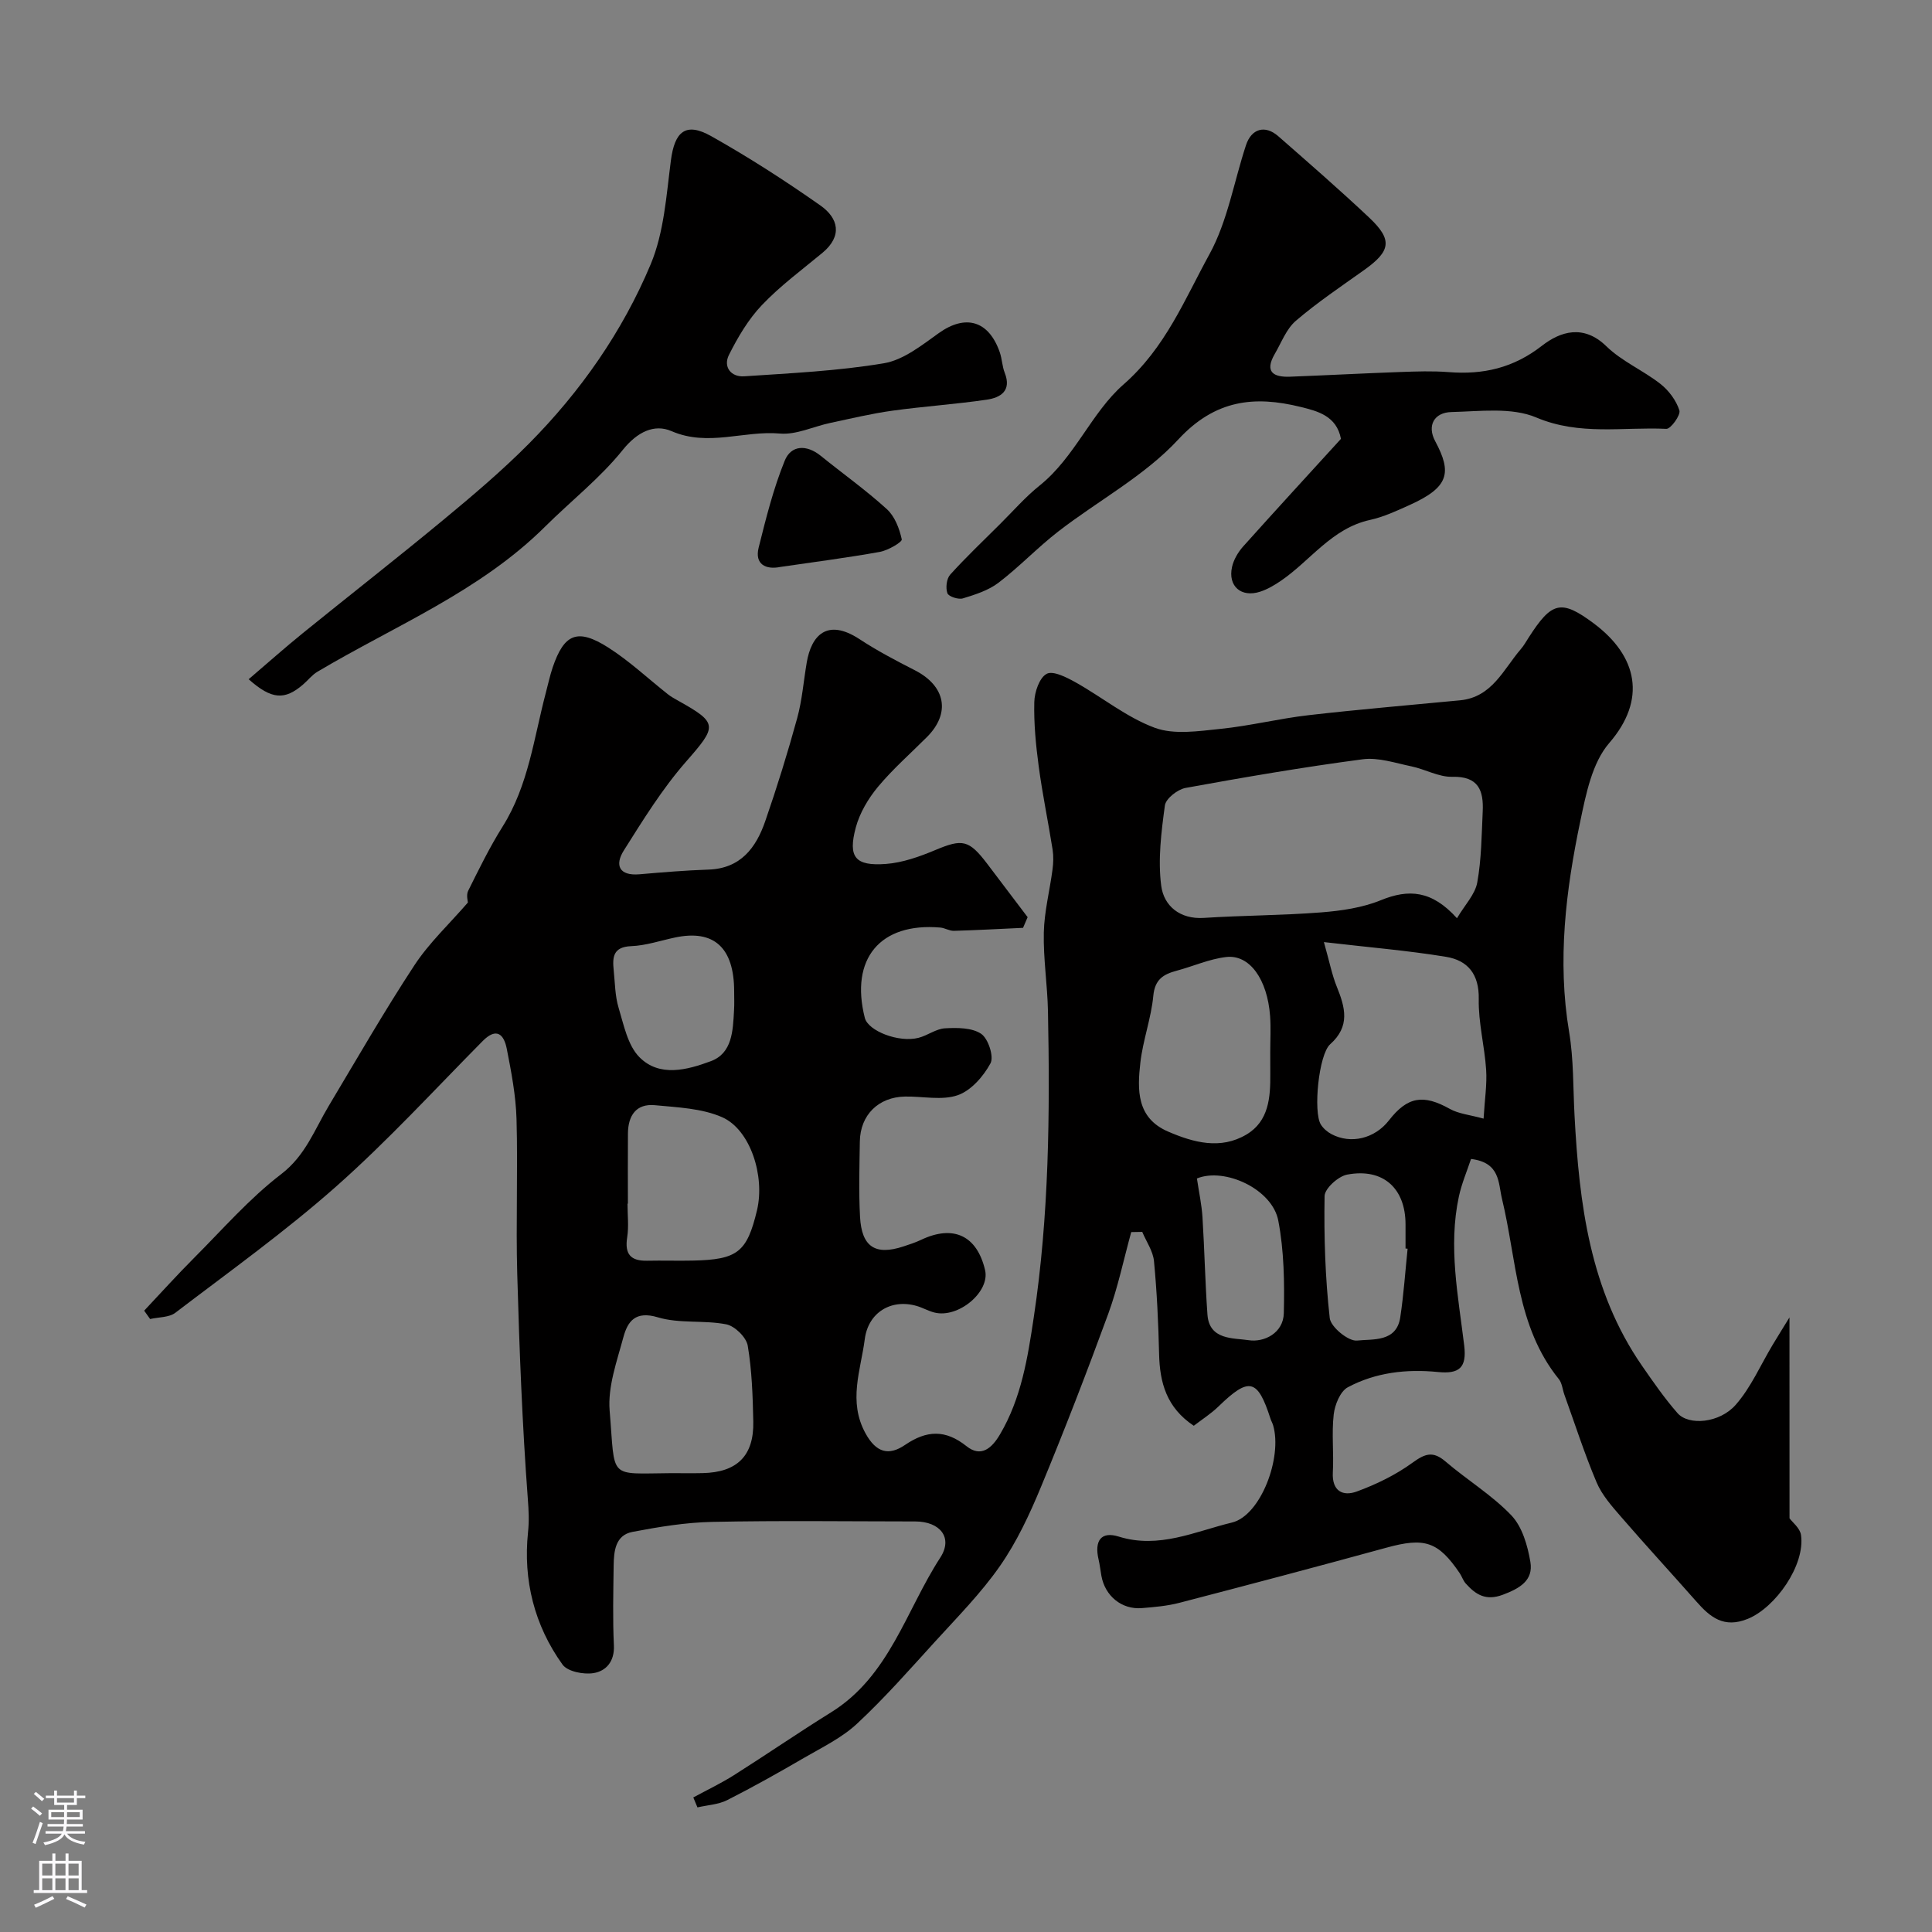
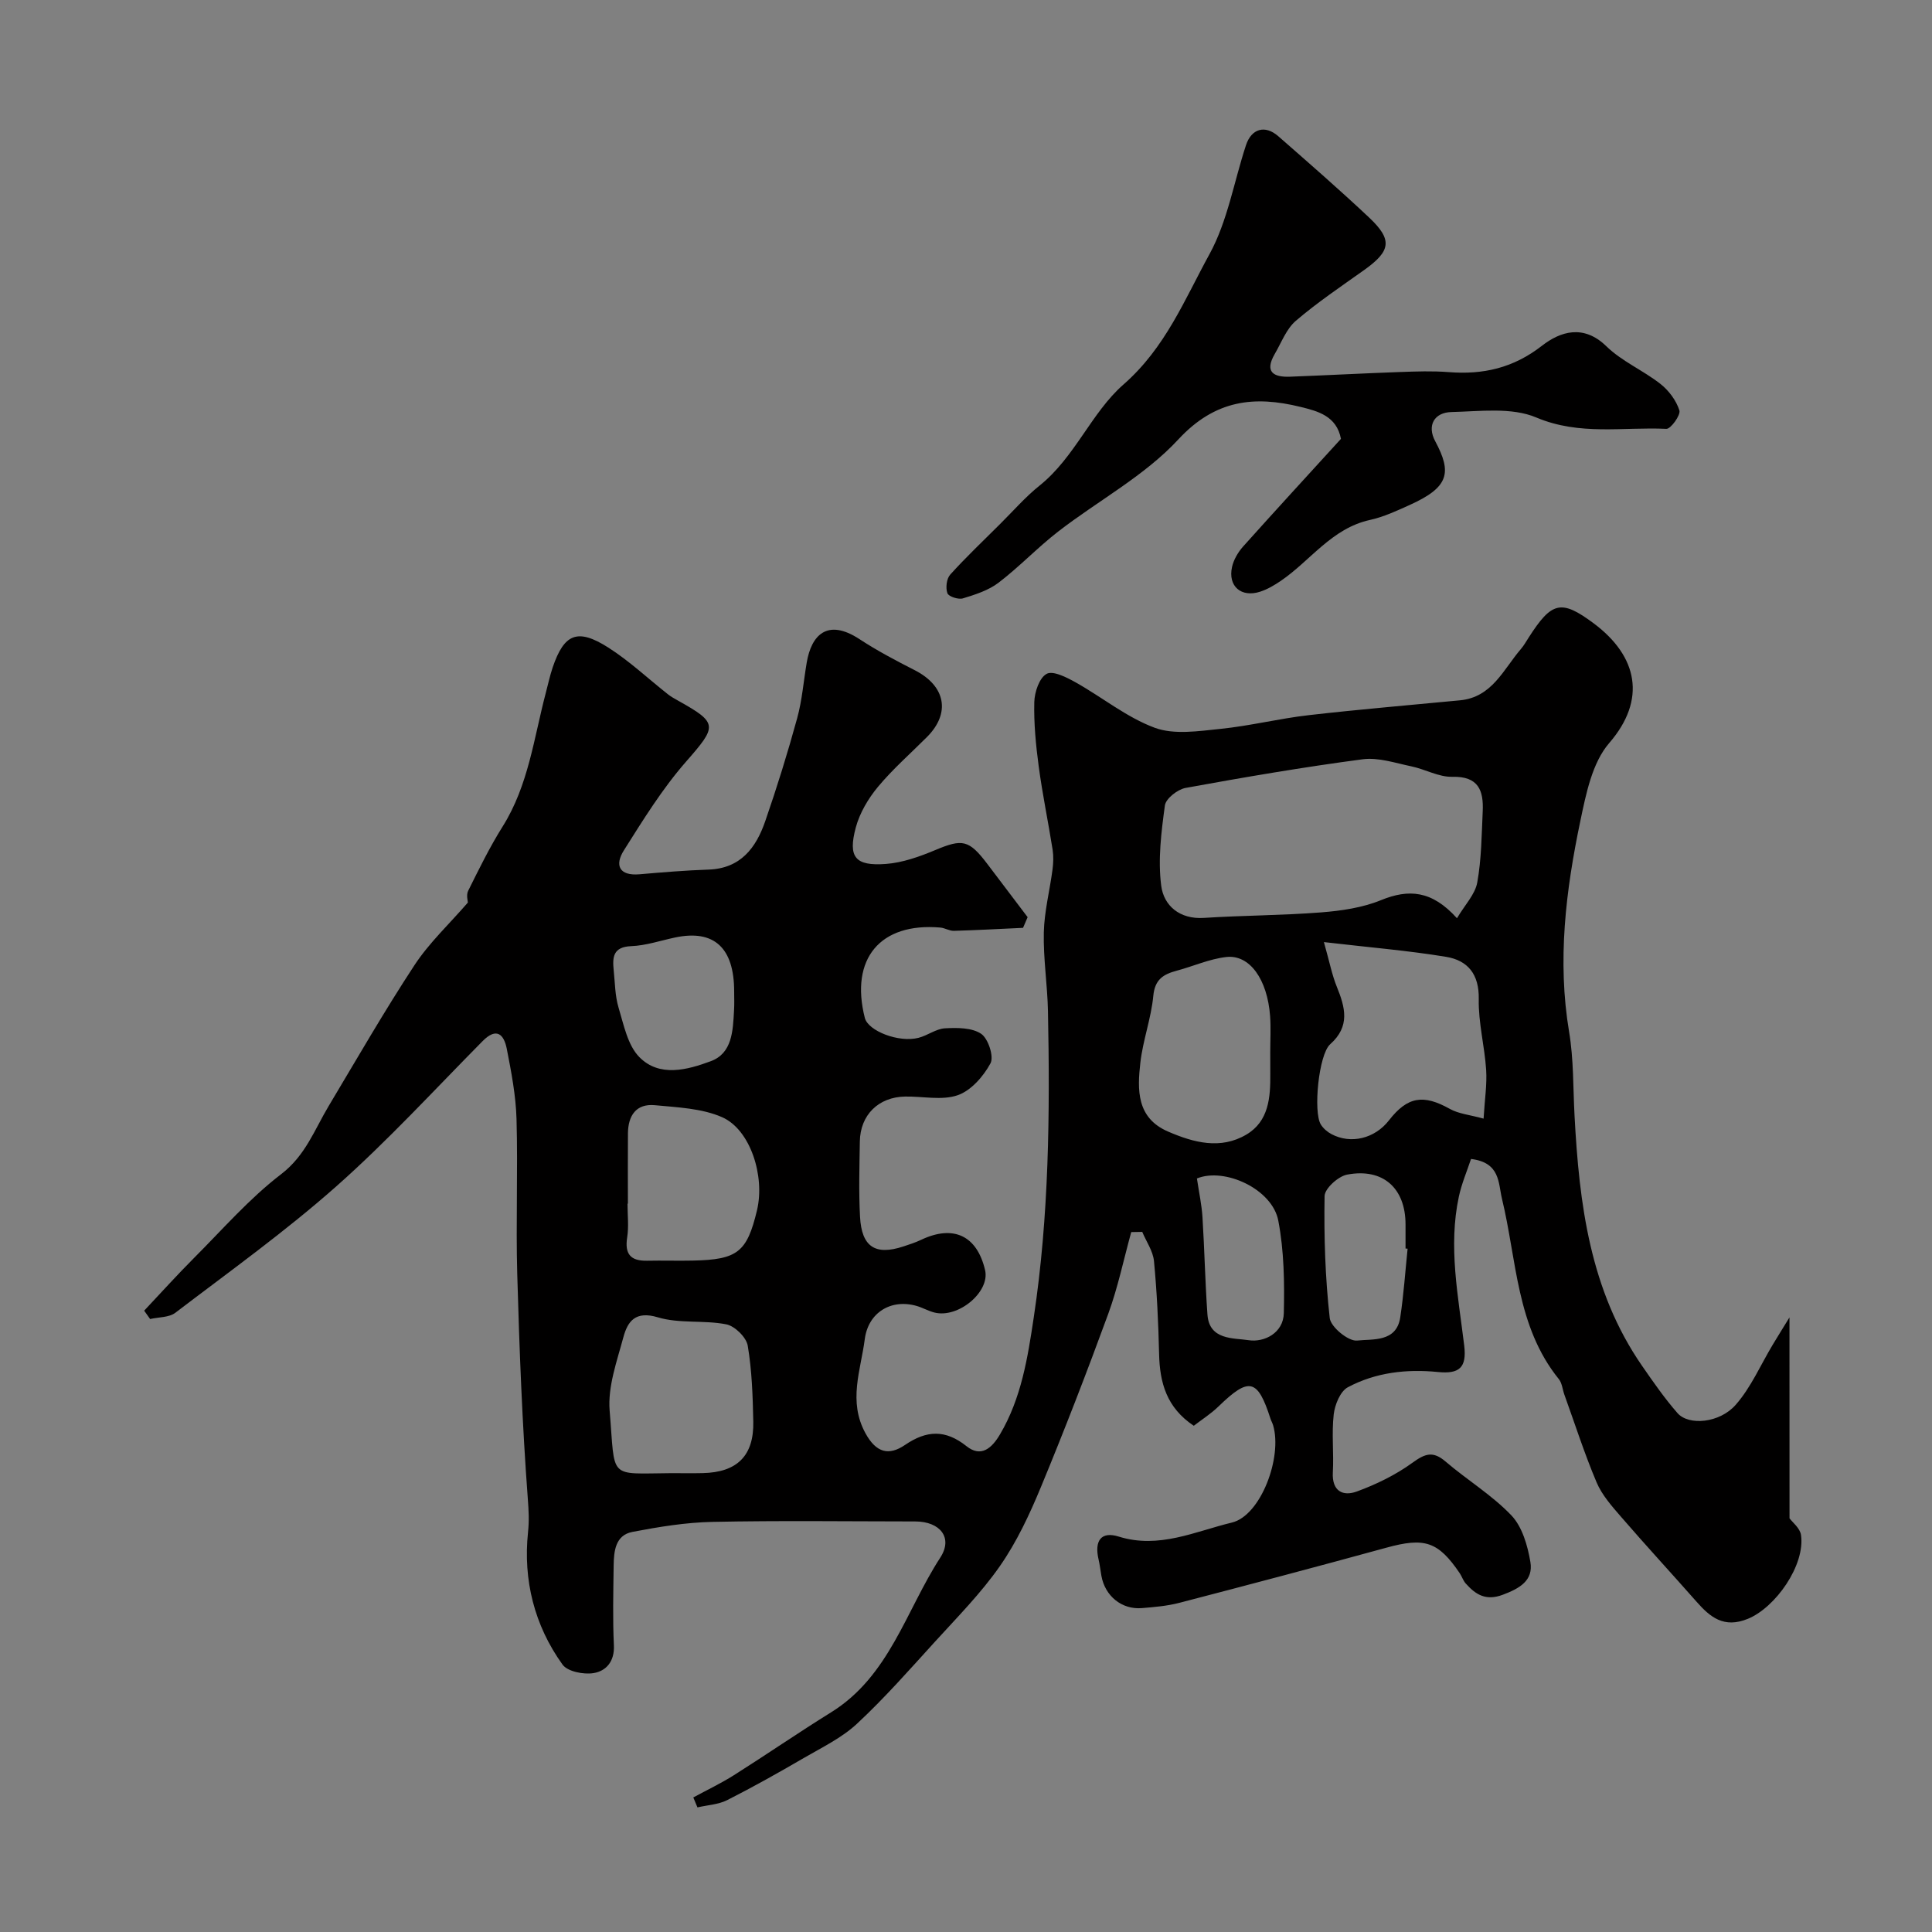
<svg xmlns="http://www.w3.org/2000/svg" enable-background="new 0 0 400 400" viewBox="0 0 400 400">
  <rect x="0" y="0" width="400" height="400" fill="#808080" stroke="none" />
  <g fill="#010000">
    <path d="m370.5 314.35c.57.79 2.18 2.03 2.38 3.46.9 6.22-5.27 15.02-11.03 17.36-4.93 2-7.77-.33-10.64-3.6-5.17-5.86-10.47-11.61-15.58-17.52-1.91-2.21-3.97-4.52-5.08-7.16-2.51-5.93-4.48-12.09-6.67-18.16-.38-1.07-.47-2.37-1.14-3.2-8.82-10.92-8.69-24.62-11.77-37.33-.79-3.29-.34-7.51-6.41-8.25-.82 2.48-1.94 5.09-2.52 7.8-2.22 10.35-.13 20.58 1.11 30.84.55 4.59-1.03 5.91-5.44 5.47-6.48-.65-12.9.08-18.66 3.16-1.57.84-2.69 3.62-2.92 5.63-.45 3.95.04 7.99-.18 11.98-.22 3.92 2.1 5.02 4.96 3.97 4.04-1.48 8.06-3.44 11.53-5.96 2.6-1.89 4.24-2.48 6.84-.25 4.47 3.83 9.63 6.95 13.65 11.17 2.24 2.36 3.35 6.25 3.92 9.63.64 3.83-2.21 5.47-5.69 6.78-3.55 1.33-5.63-.02-7.7-2.33-.53-.59-.78-1.43-1.23-2.11-4.49-6.62-7.3-7.47-15.22-5.29-14.25 3.91-28.54 7.69-42.84 11.41-2.51.65-5.15.88-7.75 1.09-4.17.35-7.64-2.5-8.39-6.69-.2-1.12-.32-2.26-.58-3.37-.91-3.89.52-5.89 4.16-4.75 8.34 2.61 15.83-1.07 23.44-2.9 5.98-1.44 10.5-13.52 8.53-20.16-.14-.46-.39-.88-.54-1.34-2.66-8.29-4.43-8.68-10.72-2.58-1.6 1.56-3.53 2.78-5.16 4.04-5.65-3.77-7.04-8.93-7.18-14.82-.15-6.43-.45-12.87-1.06-19.27-.2-2.08-1.59-4.04-2.43-6.05-.76.01-1.52.03-2.28.04-1.56 5.64-2.75 11.42-4.75 16.9-4.41 12.05-9.04 24.03-13.95 35.89-2.35 5.67-5 11.36-8.49 16.36-3.93 5.64-8.85 10.61-13.51 15.73-5.24 5.76-10.4 11.63-16.09 16.92-3.15 2.93-7.23 4.89-11.01 7.09-5.21 3.03-10.47 5.99-15.84 8.71-1.84.93-4.1 1.03-6.17 1.51-.29-.69-.57-1.38-.86-2.06 2.81-1.52 5.7-2.9 8.4-4.6 6.75-4.27 13.33-8.8 20.11-13.01 12.09-7.49 15.51-21.09 22.63-32.05 2.67-4.11-.03-7.47-5.18-7.48-14-.01-28-.2-41.99.09-5.54.11-11.1 1.03-16.56 2.07-3.56.68-3.86 4-3.9 7-.07 5.5-.21 11.01.05 16.49.16 3.33-1.6 5.33-4.23 5.75-2.05.33-5.36-.32-6.4-1.76-5.85-8.12-8.18-17.53-7.15-27.39.26-2.48.14-4.5-.04-6.91-1.16-15.49-1.75-31.03-2.19-46.56-.3-10.69.15-21.41-.15-32.1-.14-4.87-1.08-9.75-2.02-14.55-.58-2.93-2.08-4.53-4.99-1.59-10.01 10.12-19.66 20.65-30.29 30.07-10.56 9.35-22.09 17.61-33.33 26.18-1.31 1-3.46.89-5.23 1.3-.41-.58-.82-1.15-1.23-1.73 3.45-3.66 6.82-7.41 10.38-10.97 5.88-5.89 11.42-12.27 17.98-17.29 5.04-3.86 6.9-9.2 9.85-14.13 5.84-9.76 11.51-19.64 17.75-29.14 3.05-4.64 7.23-8.54 11.06-12.97 0-.26-.38-1.55.06-2.43 2.24-4.5 4.46-9.05 7.13-13.3 5.36-8.53 6.47-18.34 8.96-27.75.46-1.73.83-3.49 1.4-5.18 2.38-7.01 5.14-8.19 11.52-4.13 4.4 2.8 8.26 6.45 12.37 9.69.63.5 1.36.89 2.06 1.29 8.38 4.67 8.12 5.27 1.62 12.7-4.88 5.58-8.85 12.01-12.83 18.32-1.91 3.02-1.02 5.31 3.25 4.94 4.75-.41 9.51-.81 14.27-.97 6.65-.22 9.85-4.51 11.75-10.01 2.44-7.04 4.65-14.17 6.62-21.35 1.03-3.75 1.32-7.69 1.98-11.54.94-5.52 4.17-9.24 10.94-4.8 3.65 2.4 7.55 4.44 11.44 6.43 6.36 3.25 7.45 8.86 2.52 13.81-3.41 3.42-7.08 6.63-10.16 10.33-2.02 2.43-3.78 5.41-4.59 8.42-1.65 6.16-.12 8.01 6.24 7.54 3.46-.26 6.96-1.51 10.21-2.87 5.63-2.36 6.96-2.18 10.81 2.9 2.78 3.66 5.55 7.33 8.32 10.99-.32.74-.63 1.47-.95 2.21-4.76.22-9.53.48-14.3.62-.94.03-1.88-.6-2.84-.68-12.45-1.07-18.72 6.46-15.62 18.7.69 2.72 7.04 5.18 11.12 4.13 1.88-.48 3.63-1.87 5.48-1.97 2.52-.14 5.58-.15 7.49 1.14 1.46.99 2.68 4.72 1.93 6.11-1.46 2.7-4.02 5.64-6.78 6.6-3.28 1.13-7.24.21-10.91.28-5.51.1-9.27 3.81-9.36 9.3-.08 5.19-.24 10.4.04 15.58.33 6.26 3.17 8.07 8.99 6.15 1.24-.41 2.49-.81 3.66-1.37 6.69-3.17 11.56-.88 13.24 6.27 1.06 4.5-5.55 10.05-10.51 8.78-1.25-.32-2.41-1-3.66-1.36-5.32-1.53-10.03 1.38-10.74 6.89-.84 6.47-3.49 12.86.16 19.5 2.22 4.03 4.83 4.67 8.19 2.38 4.45-3.03 8.33-3.23 12.72.27 2.98 2.38 5.22.46 6.93-2.45 4.42-7.5 5.73-15.82 6.99-24.23 3.17-21.04 3.36-42.2 2.94-63.38-.11-5.44-.98-10.88-.86-16.3.1-4.35 1.23-8.67 1.8-13.02.18-1.36.23-2.79.02-4.14-.91-5.76-2.11-11.48-2.88-17.26-.59-4.4-1.02-8.87-.91-13.29.05-2.06 1.05-5.03 2.56-5.84 1.31-.71 4.12.72 5.97 1.75 5.52 3.09 10.58 7.26 16.41 9.42 4.02 1.48 9.06.69 13.57.23 6.13-.62 12.17-2.14 18.29-2.84 10.43-1.2 20.91-2.07 31.36-3.08 6.63-.64 8.96-6.4 12.58-10.61.63-.73 1.11-1.6 1.64-2.42 4.73-7.36 6.67-7.95 13.44-2.9 9.12 6.8 10.99 15.79 3.21 24.78-3.52 4.07-4.8 10.51-5.97 16.1-3.02 14.4-4.81 28.93-2.33 43.72.95 5.66.81 11.52 1.12 17.29.97 18.28 3.18 36.22 13.98 51.83 2.32 3.35 4.66 6.73 7.34 9.79 2.3 2.63 8.7 2.1 12.05-1.72 3.16-3.6 5.14-8.23 7.64-12.4 1.17-1.94 2.37-3.87 3.49-5.69.01 14.28.01 27.99.01 41.59zm-68.85-124.24c1.64-2.77 3.75-4.93 4.2-7.4.87-4.82.9-9.8 1.13-14.72.2-4.31-.86-7.3-6.29-7.16-2.8.07-5.6-1.56-8.46-2.16-3.34-.69-6.85-1.9-10.1-1.47-12.27 1.62-24.48 3.71-36.66 5.93-1.66.3-4.09 2.2-4.29 3.62-.75 5.51-1.47 11.22-.76 16.66.54 4.09 3.8 6.96 8.84 6.63 8.08-.52 16.2-.51 24.27-1.14 4.18-.33 8.54-.96 12.38-2.53 5.75-2.34 10.52-2.05 15.74 3.74zm-27.55 4.94c1.18 4.17 1.68 6.81 2.67 9.24 1.74 4.29 2.81 8.19-1.37 11.91-2.4 2.14-3.53 14.05-1.94 16.61.5.81 1.34 1.54 2.19 1.99 4.03 2.15 8.98.93 11.91-2.83 3.85-4.96 7.14-5.45 12.62-2.38 1.83 1.02 4.12 1.22 6.98 2.01.24-4.05.73-7.11.53-10.12-.32-4.89-1.63-9.77-1.53-14.63.1-5.17-2.28-8.01-6.77-8.75-7.89-1.3-15.87-1.95-25.29-3.05zm-135.1 109.95c2.16 0 4.33.04 6.49-.01 7.12-.15 10.62-3.59 10.47-10.67-.11-5.26-.28-10.56-1.15-15.72-.3-1.73-2.67-4.06-4.44-4.41-4.64-.91-9.7-.11-14.16-1.45-4.66-1.4-6.26.83-7.15 4.13-1.34 4.98-3.25 10.23-2.84 15.19 1.21 14.38-.52 13.03 12.78 12.94zm123.99-87.16c0-2.49.15-5-.03-7.47-.56-7.6-4.23-12.79-9.08-12.23-3.49.4-6.84 1.92-10.28 2.84-2.73.73-4.5 1.79-4.82 5.19-.44 4.65-2.15 9.18-2.68 13.83-.64 5.63-.81 11.46 5.74 14.28 5.3 2.29 10.86 3.78 16.21.62 4.66-2.76 4.99-7.71 4.95-12.57-.01-1.5 0-3-.01-4.49zm-132.99 31.37c-.03 0-.05 0-.08 0 0 2.33.29 4.7-.07 6.98-.54 3.46.71 4.9 4.13 4.83 3.16-.07 6.33.04 9.49-.03 9.24-.19 11.19-1.75 13.26-10.42 1.68-7.06-1.36-16.69-7.23-19.27-4.2-1.84-9.21-2.03-13.91-2.48-3.9-.37-5.55 2.18-5.58 5.84-.04 4.85-.01 9.7-.01 14.55zm22-43.93c0-9.08-4.18-12.89-12.24-11.18-3.02.64-6.03 1.67-9.07 1.79-3.78.15-3.91 2.29-3.63 5 .27 2.59.27 5.29 1.01 7.74 1.07 3.55 1.88 7.76 4.29 10.22 4.16 4.24 9.95 2.66 14.8.86 4.46-1.65 4.58-6.32 4.81-10.45.09-1.32.03-2.65.03-3.98zm139.43 53.25c-.14-.01-.28-.03-.43-.04 0-1.66 0-3.33 0-4.99 0-7.48-4.65-11.72-12.09-10.31-1.85.35-4.64 2.88-4.67 4.44-.14 8.43.13 16.9 1.07 25.27.21 1.85 3.88 4.85 5.66 4.65 3.22-.36 8.16.4 8.94-4.82.71-4.7 1.03-9.46 1.52-14.2zm-43.62-14.54c.44 2.94.99 5.46 1.15 8.01.42 6.72.55 13.46 1.03 20.18.38 5.32 5.43 4.81 8.5 5.29 3.24.51 7.22-1.48 7.31-5.6.15-6.38.05-12.9-1.14-19.13-1.23-6.58-11.15-11.1-16.85-8.75z" />
    <path d="m277.63 90.86c-.9-4.77-4.86-5.75-8.35-6.61-9.56-2.36-17.69-1.52-25.34 6.75-6.98 7.54-16.57 12.64-24.84 19.04-4.29 3.32-8.06 7.32-12.37 10.61-2.09 1.59-4.82 2.46-7.38 3.24-.93.28-2.96-.38-3.2-1.07-.4-1.11-.18-3.01.58-3.85 3.28-3.63 6.85-7.01 10.32-10.47 2.71-2.69 5.24-5.61 8.2-7.98 7.29-5.84 10.73-15.12 17.35-20.91 8.7-7.61 12.66-17.61 17.8-26.97 3.76-6.85 5.08-15.04 7.57-22.59 1.13-3.43 3.95-4.24 6.68-1.85 6.33 5.54 12.68 11.07 18.8 16.83 4.91 4.62 4.52 6.93-1.01 10.87-4.79 3.41-9.69 6.7-14.14 10.51-1.98 1.69-3 4.52-4.38 6.88-2.15 3.71-.28 4.84 3.19 4.7 7.6-.29 15.2-.7 22.8-.97 3.33-.12 6.68-.24 9.99.02 7.16.57 13.42-.84 19.35-5.46 3.78-2.94 8.59-4.51 13.33.11 3.21 3.13 7.62 4.99 11.2 7.8 1.73 1.36 3.27 3.43 3.92 5.48.3.96-1.79 3.86-2.7 3.82-8.96-.43-17.92 1.45-26.92-2.35-5.12-2.17-11.68-1.27-17.58-1.13-3.53.08-5.11 2.76-3.36 6.03 3.53 6.57 2.83 9.55-5.3 13.22-2.66 1.2-5.38 2.47-8.21 3.09-7.92 1.74-12.32 8.44-18.48 12.63-1.31.89-2.74 1.73-4.24 2.22-3.93 1.28-6.72-1.13-5.83-5.12.34-1.52 1.25-3.06 2.3-4.24 6.73-7.51 13.54-14.92 20.25-22.28z" />
-     <path d="m51.48 140.63c3.79-3.23 7.43-6.48 11.22-9.55 9.67-7.84 19.49-15.5 29.08-23.44 6.09-5.04 12.16-10.18 17.72-15.78 10.69-10.78 19.37-23.19 25.22-37.15 2.76-6.6 3.24-14.24 4.18-21.48.78-6.01 3.06-8.01 8.33-5.05 7.78 4.37 15.31 9.22 22.61 14.35 3.75 2.63 4.65 6.33.41 9.84s-8.72 6.82-12.5 10.79c-2.81 2.95-4.99 6.65-6.83 10.32-1.24 2.48.42 4.62 3.17 4.43 9.66-.65 19.39-1.1 28.91-2.7 4.05-.68 7.86-3.74 11.39-6.26 5.52-3.93 10.33-2.59 12.61 4.01.47 1.37.49 2.89 1.02 4.23 1.47 3.74-.88 5.14-3.73 5.56-6.48.95-13.05 1.38-19.54 2.28-4.32.6-8.57 1.62-12.84 2.53-3.5.74-7.05 2.5-10.44 2.2-7.46-.66-14.85 2.79-22.44-.5-3.56-1.54-7.08.14-10.1 3.9-4.68 5.83-10.72 10.55-16.06 15.86-13.54 13.45-31.12 20.53-47.14 30.05-1.12.66-1.96 1.77-2.97 2.64-3.81 3.29-6.52 3.15-11.28-1.08z" />
-     <path d="m161.56 117.38c-3.01.61-5.35-.54-4.49-4 1.52-6.08 3.05-12.22 5.4-18 1.31-3.24 4.51-3.39 7.44-1.02 4.56 3.69 9.37 7.11 13.7 11.05 1.64 1.49 2.61 4.03 3.09 6.26.12.55-2.83 2.28-4.53 2.59-6.83 1.23-13.73 2.11-20.61 3.12z" />
  </g>
-   <path d="m6.44 374.46.42-.45c.65.47 1.27.95 1.85 1.44l-.45.49c-.65-.56-1.25-1.06-1.82-1.48m.93 7.33-.63-.26c.55-1.36 1.05-2.8 1.52-4.33.19.1.38.19.59.27-.46 1.29-.95 2.73-1.48 4.32m-.38-10.38.44-.42c.43.34 1.01.82 1.74 1.44l-.49.49c-.53-.51-1.09-1.01-1.69-1.51m2.5.35h1.72v-1.04h.59v1.04h3.52v-1.04h.59v1.04h1.75v.53h-1.75v1.42h-2.03v.97h3.22v2.03h-3.24c0 .35-.01.66-.03.93h3.32v.53h-3.37c-.03.27-.08.58-.15.94h3.96v.53h-3.71c.67.92 1.93 1.48 3.79 1.68-.13.24-.23.44-.29.59-2.13-.38-3.48-1.08-4.04-2.12-.43.97-1.77 1.72-4.03 2.23-.09-.19-.2-.37-.33-.55 2.1-.42 3.37-1.03 3.81-1.83h-3.36v-.53h3.58c.08-.29.13-.61.16-.94h-3.33v-.53h3.39c.02-.27.04-.58.04-.93h-3.23v-2.03h3.25v-.97h-2.07v-1.42h-1.73zm1.12 3.44v1h2.65c.01-.3.02-.44.01-.4v-.25-.35zm1.19-2h3.52v-.91h-3.52zm4.71 2h-2.63v.59c0 .15-.01.28-.01.4h2.64z" fill="#fbfafc" />
-   <path d="m13.56 383.74h.63v1.52h2.72v6.07h1.13v.6h-11.06v-.6h1.13v-6.07h2.73v-1.52h.63v1.52h2.1v-1.52zm-2.69 8.83.38.56c-1.24.63-2.53 1.25-3.85 1.85-.1-.21-.21-.42-.34-.63 1.36-.55 2.63-1.15 3.81-1.78m-2.13-4.27h2.1v-2.45h-2.1zm0 3.04h2.1v-2.46h-2.1zm2.72-3.04h2.1v-2.45h-2.1zm0 3.04h2.1v-2.46h-2.1zm6.07 3.6c-1.41-.71-2.7-1.3-3.86-1.78l.35-.56c1.45.62 2.75 1.19 3.88 1.72zm-1.25-9.09h-2.1v2.45h2.1zm-2.09 5.49h2.1v-2.45h-2.1z" fill="#fbfafc" />
</svg>